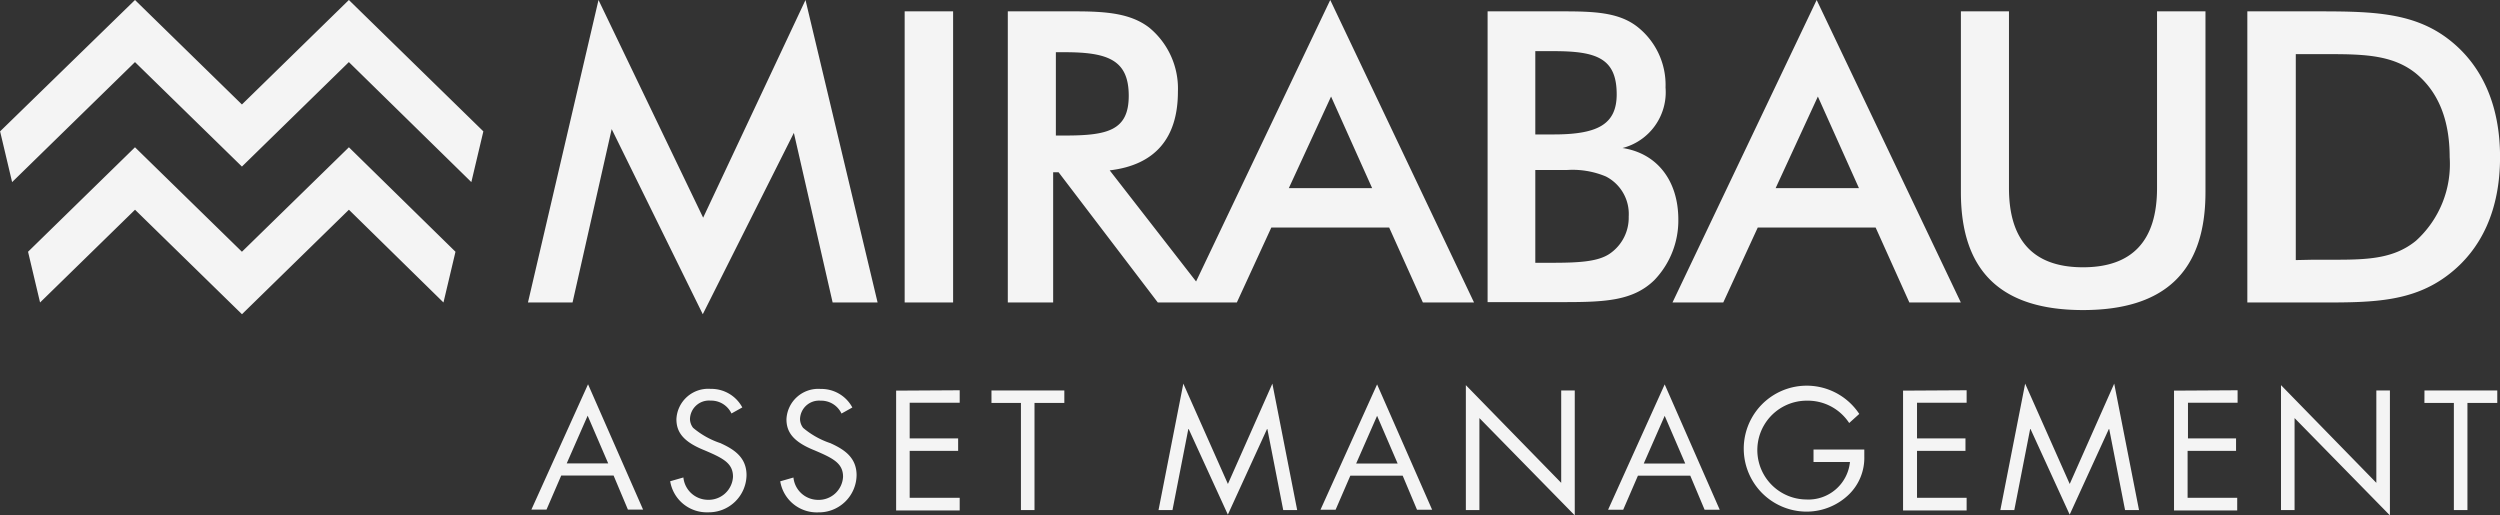
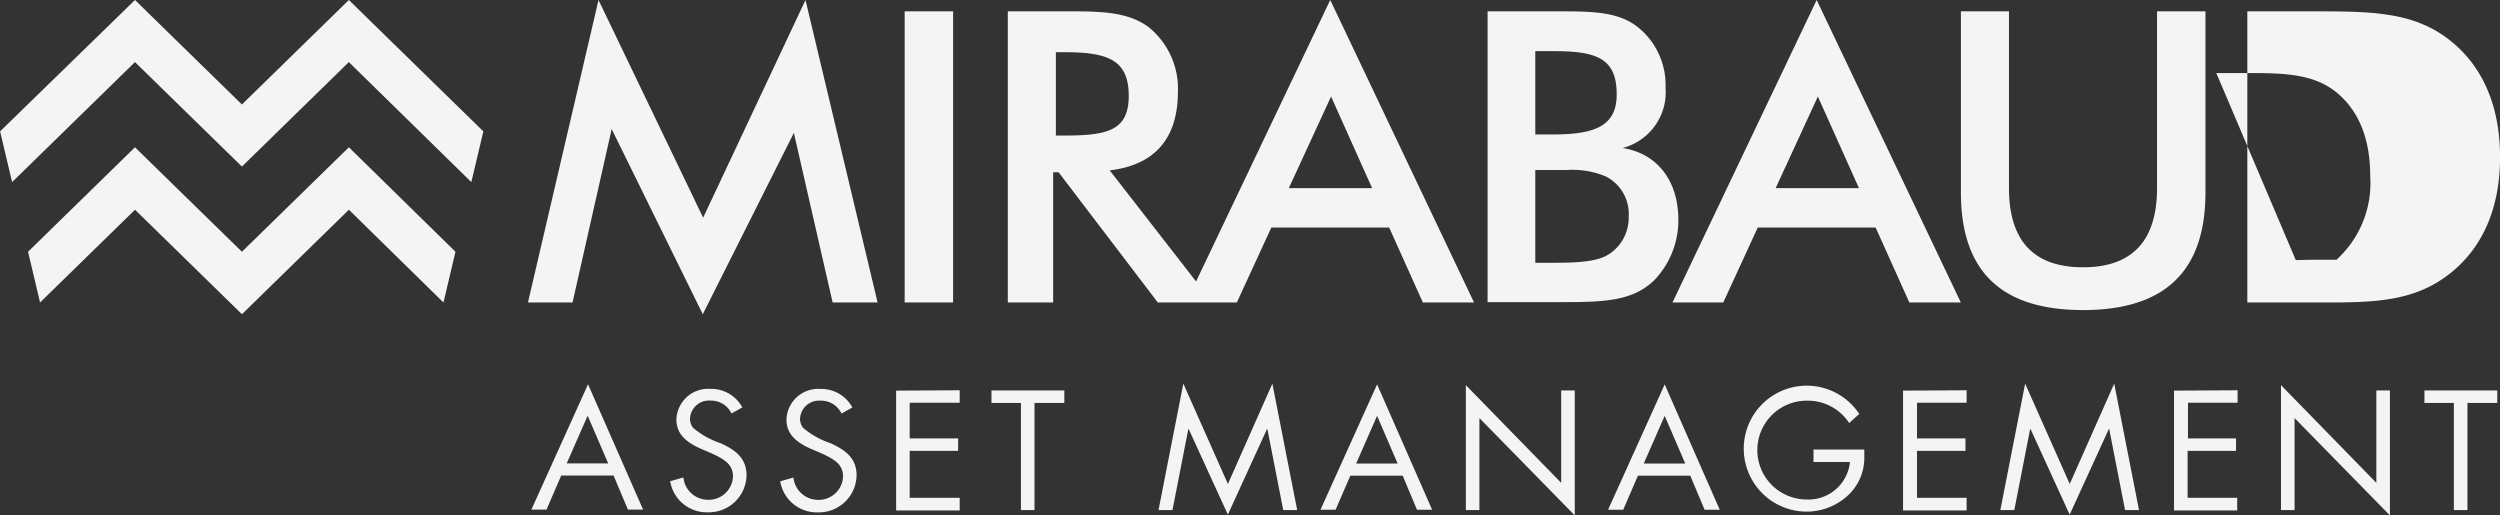
<svg xmlns="http://www.w3.org/2000/svg" width="189.362" height="39.028" viewBox="0 0 189.362 39.028">
  <rect x="0" y="0" width="189.362" height="39.028" fill="#333333" stroke="none" />
-   <path d="M458.352,804.906h-3.67V782.854h3.67Zm46.21-.029h-5.725V782.854h5.7c2.408,0,4.2.086,5.578,1.118a5.6,5.6,0,0,1,2.2,4.646,4.369,4.369,0,0,1-3.258,4.588c2.612.4,4.227,2.466,4.227,5.42a6.523,6.523,0,0,1-1.82,4.588c-1.615,1.577-3.758,1.663-6.9,1.663m-2.114-12.7h1.38c3.317,0,4.785-.746,4.785-3.04,0-2.753-1.556-3.269-4.785-3.269h-1.38Zm1.262,9.721c2.055,0,3.494-.086,4.375-.688a3.3,3.3,0,0,0,1.438-2.811,3.188,3.188,0,0,0-1.732-3.039,6.516,6.516,0,0,0-2.965-.488h-2.378V801.9Zm49.5-5.334V782.854h-3.669v13.392c0,3.986-1.879,5.993-5.608,5.993s-5.607-2.007-5.607-5.993V782.854h-3.641v13.707c0,5.965,3.024,8.918,9.248,8.918s9.277-2.953,9.277-8.918m8.133,8.345h-4.962V782.854h4.962c4.227,0,7.486,0,10.216,2.065,2.584,1.95,3.964,5.018,3.964,8.975s-1.38,7-3.964,8.947c-2.612,1.979-5.578,2.065-9.247,2.065Zm-1.292-3.212,1.321-.028h1.762c2.495,0,4.4-.115,6.018-1.434a7.831,7.831,0,0,0,2.554-6.338c0-2.81-.851-4.932-2.554-6.337-1.673-1.348-3.758-1.462-6.459-1.462h-2.642Zm-120.634-3.212-7.926-16.488-5.344,22.912h3.377l2.965-13.134,6.9,14.023,6.9-13.736,2.936,12.847h3.406l-5.461-22.912Zm91.364,6.424-2.554-5.678H519.3l-2.613,5.678h-3.846l10.921-22.912,10.921,22.912Zm-3.817-8.66-3.112-6.94-3.2,6.94ZM476,804.906h-2.143l-7.516-9.865h-.411v9.865h-3.435V782.854H467.6c2.437,0,4.228.172,5.608,1.233a5.978,5.978,0,0,1,2.172,4.846c0,3.556-1.761,5.564-5.167,5.965l6.543,8.416,10.162-21.32,10.892,22.912h-3.875l-2.554-5.678h-8.925l-2.613,5.678H476Zm7.78-8.66h6.312l-3.112-6.94Zm-16.969-3.986c3.229,0,4.844-.373,4.844-3.011,0-2.7-1.556-3.3-4.844-3.3h-.676v6.309Zm-62.328-2.352-8.1-7.914-10.217,9.95.91,3.843,9.307-9.09,8.1,7.914,8.1-7.914,9.277,9.09.91-3.843-10.187-9.95Zm0,11.155-8.1-7.914-8.1,7.914.91,3.843,7.193-7.026,8.1,7.915,8.1-7.915,7.163,7.026.91-3.843-8.073-7.914ZM430.7,811.1l4.169,9.492H433.72l-1.086-2.581H428.67l-1.115,2.581H426.41Zm1.527,5.993-1.556-3.613-1.586,3.613Zm8.543-1.52a6.278,6.278,0,0,1-2.114-1.175,1.13,1.13,0,0,1-.235-.66,1.439,1.439,0,0,1,1.556-1.4,1.7,1.7,0,0,1,1.586.975l.822-.459a2.667,2.667,0,0,0-2.408-1.405,2.409,2.409,0,0,0-2.583,2.294c0,.946.469,1.692,2.113,2.352,1.41.6,2.173.975,2.173,2.007a1.845,1.845,0,0,1-1.908,1.749,1.88,1.88,0,0,1-1.85-1.692l-1,.287a2.806,2.806,0,0,0,2.877,2.352,2.856,2.856,0,0,0,2.906-2.811c0-1.347-.939-1.95-1.937-2.409m8.338,0a6.278,6.278,0,0,1-2.114-1.175,1.13,1.13,0,0,1-.235-.66,1.439,1.439,0,0,1,1.556-1.4,1.7,1.7,0,0,1,1.585.975l.822-.459a2.665,2.665,0,0,0-2.407-1.405,2.41,2.41,0,0,0-2.584,2.294c0,.946.47,1.692,2.114,2.352,1.409.6,2.173.975,2.173,2.007a1.845,1.845,0,0,1-1.909,1.749,1.88,1.88,0,0,1-1.849-1.692l-1,.287a2.806,2.806,0,0,0,2.877,2.352,2.856,2.856,0,0,0,2.906-2.811c0-1.347-.939-1.95-1.937-2.409m4.932,5.076h4.815V819.7h-3.788v-3.555h3.67V815.2h-3.67v-2.7h3.788v-.946l-4.815.028Zm7.222-8.144h2.231v8.115h1.028v-8.115h2.26v-.946h-5.519Zm17.909,6.137-3.377-7.6-1.879,9.577h1.057l1.2-6.136h.029l2.966,6.48,2.965-6.48h.029l1.2,6.136h1.057l-1.879-9.577Zm11.3-7.542,4.168,9.492h-1.145l-1.086-2.581h-3.963l-1.116,2.581h-1.145Zm1.556,5.993-1.556-3.613-1.586,3.613Zm12.389,1.463-7.222-7.4v9.463h1.027v-6.968l7.222,7.37v-9.463h-1.027Zm7.839-7.456,4.168,9.492h-1.145l-1.086-2.581h-3.963l-1.116,2.581h-1.145Zm1.556,5.993-1.556-3.613-1.586,3.613Zm9.717-.115h2.76a3.162,3.162,0,0,1-3.318,2.839,3.742,3.742,0,1,1,.088-7.484,3.745,3.745,0,0,1,3.171,1.692l.764-.688a4.77,4.77,0,1,0-3.993,7.4,4.611,4.611,0,0,0,3.229-1.319,3.873,3.873,0,0,0,1.145-2.868v-.516h-3.846Zm6.782,3.671h4.815V819.7h-3.758v-3.555h3.67V815.2h-3.67v-2.7h3.758v-.946l-4.815.028Zm12.624-2.007-3.376-7.6-1.879,9.577h1.057l1.2-6.136h.03l2.965,6.48,2.965-6.48h.03l1.2,6.136h1.057l-1.879-9.577Zm7.9,2.007h4.786V819.7h-3.758v-3.555h3.67V815.2h-3.641v-2.7h3.758v-.946l-4.815.028Zm15.325-2.093-7.222-7.4v9.463h1.028v-6.968l7.222,7.37v-9.463h-1.028Zm3.641-6.051h2.231v8.115h1.028v-8.115h2.26v-.946H569.8Z" transform="translate(-386.159 -781.994)" fill="#f4f4f4" />
+   <path d="M458.352,804.906h-3.67V782.854h3.67Zm46.21-.029h-5.725V782.854h5.7c2.408,0,4.2.086,5.578,1.118a5.6,5.6,0,0,1,2.2,4.646,4.369,4.369,0,0,1-3.258,4.588c2.612.4,4.227,2.466,4.227,5.42a6.523,6.523,0,0,1-1.82,4.588c-1.615,1.577-3.758,1.663-6.9,1.663m-2.114-12.7h1.38c3.317,0,4.785-.746,4.785-3.04,0-2.753-1.556-3.269-4.785-3.269h-1.38Zm1.262,9.721c2.055,0,3.494-.086,4.375-.688a3.3,3.3,0,0,0,1.438-2.811,3.188,3.188,0,0,0-1.732-3.039,6.516,6.516,0,0,0-2.965-.488h-2.378V801.9Zm49.5-5.334V782.854h-3.669v13.392c0,3.986-1.879,5.993-5.608,5.993s-5.607-2.007-5.607-5.993V782.854h-3.641v13.707c0,5.965,3.024,8.918,9.248,8.918s9.277-2.953,9.277-8.918m8.133,8.345h-4.962V782.854h4.962c4.227,0,7.486,0,10.216,2.065,2.584,1.95,3.964,5.018,3.964,8.975s-1.38,7-3.964,8.947c-2.612,1.979-5.578,2.065-9.247,2.065Zm-1.292-3.212,1.321-.028h1.762a7.831,7.831,0,0,0,2.554-6.338c0-2.81-.851-4.932-2.554-6.337-1.673-1.348-3.758-1.462-6.459-1.462h-2.642Zm-120.634-3.212-7.926-16.488-5.344,22.912h3.377l2.965-13.134,6.9,14.023,6.9-13.736,2.936,12.847h3.406l-5.461-22.912Zm91.364,6.424-2.554-5.678H519.3l-2.613,5.678h-3.846l10.921-22.912,10.921,22.912Zm-3.817-8.66-3.112-6.94-3.2,6.94ZM476,804.906h-2.143l-7.516-9.865h-.411v9.865h-3.435V782.854H467.6c2.437,0,4.228.172,5.608,1.233a5.978,5.978,0,0,1,2.172,4.846c0,3.556-1.761,5.564-5.167,5.965l6.543,8.416,10.162-21.32,10.892,22.912h-3.875l-2.554-5.678h-8.925l-2.613,5.678H476Zm7.78-8.66h6.312l-3.112-6.94Zm-16.969-3.986c3.229,0,4.844-.373,4.844-3.011,0-2.7-1.556-3.3-4.844-3.3h-.676v6.309Zm-62.328-2.352-8.1-7.914-10.217,9.95.91,3.843,9.307-9.09,8.1,7.914,8.1-7.914,9.277,9.09.91-3.843-10.187-9.95Zm0,11.155-8.1-7.914-8.1,7.914.91,3.843,7.193-7.026,8.1,7.915,8.1-7.915,7.163,7.026.91-3.843-8.073-7.914ZM430.7,811.1l4.169,9.492H433.72l-1.086-2.581H428.67l-1.115,2.581H426.41Zm1.527,5.993-1.556-3.613-1.586,3.613Zm8.543-1.52a6.278,6.278,0,0,1-2.114-1.175,1.13,1.13,0,0,1-.235-.66,1.439,1.439,0,0,1,1.556-1.4,1.7,1.7,0,0,1,1.586.975l.822-.459a2.667,2.667,0,0,0-2.408-1.405,2.409,2.409,0,0,0-2.583,2.294c0,.946.469,1.692,2.113,2.352,1.41.6,2.173.975,2.173,2.007a1.845,1.845,0,0,1-1.908,1.749,1.88,1.88,0,0,1-1.85-1.692l-1,.287a2.806,2.806,0,0,0,2.877,2.352,2.856,2.856,0,0,0,2.906-2.811c0-1.347-.939-1.95-1.937-2.409m8.338,0a6.278,6.278,0,0,1-2.114-1.175,1.13,1.13,0,0,1-.235-.66,1.439,1.439,0,0,1,1.556-1.4,1.7,1.7,0,0,1,1.585.975l.822-.459a2.665,2.665,0,0,0-2.407-1.405,2.41,2.41,0,0,0-2.584,2.294c0,.946.47,1.692,2.114,2.352,1.409.6,2.173.975,2.173,2.007a1.845,1.845,0,0,1-1.909,1.749,1.88,1.88,0,0,1-1.849-1.692l-1,.287a2.806,2.806,0,0,0,2.877,2.352,2.856,2.856,0,0,0,2.906-2.811c0-1.347-.939-1.95-1.937-2.409m4.932,5.076h4.815V819.7h-3.788v-3.555h3.67V815.2h-3.67v-2.7h3.788v-.946l-4.815.028Zm7.222-8.144h2.231v8.115h1.028v-8.115h2.26v-.946h-5.519Zm17.909,6.137-3.377-7.6-1.879,9.577h1.057l1.2-6.136h.029l2.966,6.48,2.965-6.48h.029l1.2,6.136h1.057l-1.879-9.577Zm11.3-7.542,4.168,9.492h-1.145l-1.086-2.581h-3.963l-1.116,2.581h-1.145Zm1.556,5.993-1.556-3.613-1.586,3.613Zm12.389,1.463-7.222-7.4v9.463h1.027v-6.968l7.222,7.37v-9.463h-1.027Zm7.839-7.456,4.168,9.492h-1.145l-1.086-2.581h-3.963l-1.116,2.581h-1.145Zm1.556,5.993-1.556-3.613-1.586,3.613Zm9.717-.115h2.76a3.162,3.162,0,0,1-3.318,2.839,3.742,3.742,0,1,1,.088-7.484,3.745,3.745,0,0,1,3.171,1.692l.764-.688a4.77,4.77,0,1,0-3.993,7.4,4.611,4.611,0,0,0,3.229-1.319,3.873,3.873,0,0,0,1.145-2.868v-.516h-3.846Zm6.782,3.671h4.815V819.7h-3.758v-3.555h3.67V815.2h-3.67v-2.7h3.758v-.946l-4.815.028Zm12.624-2.007-3.376-7.6-1.879,9.577h1.057l1.2-6.136h.03l2.965,6.48,2.965-6.48h.03l1.2,6.136h1.057l-1.879-9.577Zm7.9,2.007h4.786V819.7h-3.758v-3.555h3.67V815.2h-3.641v-2.7h3.758v-.946l-4.815.028Zm15.325-2.093-7.222-7.4v9.463h1.028v-6.968l7.222,7.37v-9.463h-1.028Zm3.641-6.051h2.231v8.115h1.028v-8.115h2.26v-.946H569.8Z" transform="translate(-386.159 -781.994)" fill="#f4f4f4" />
</svg>